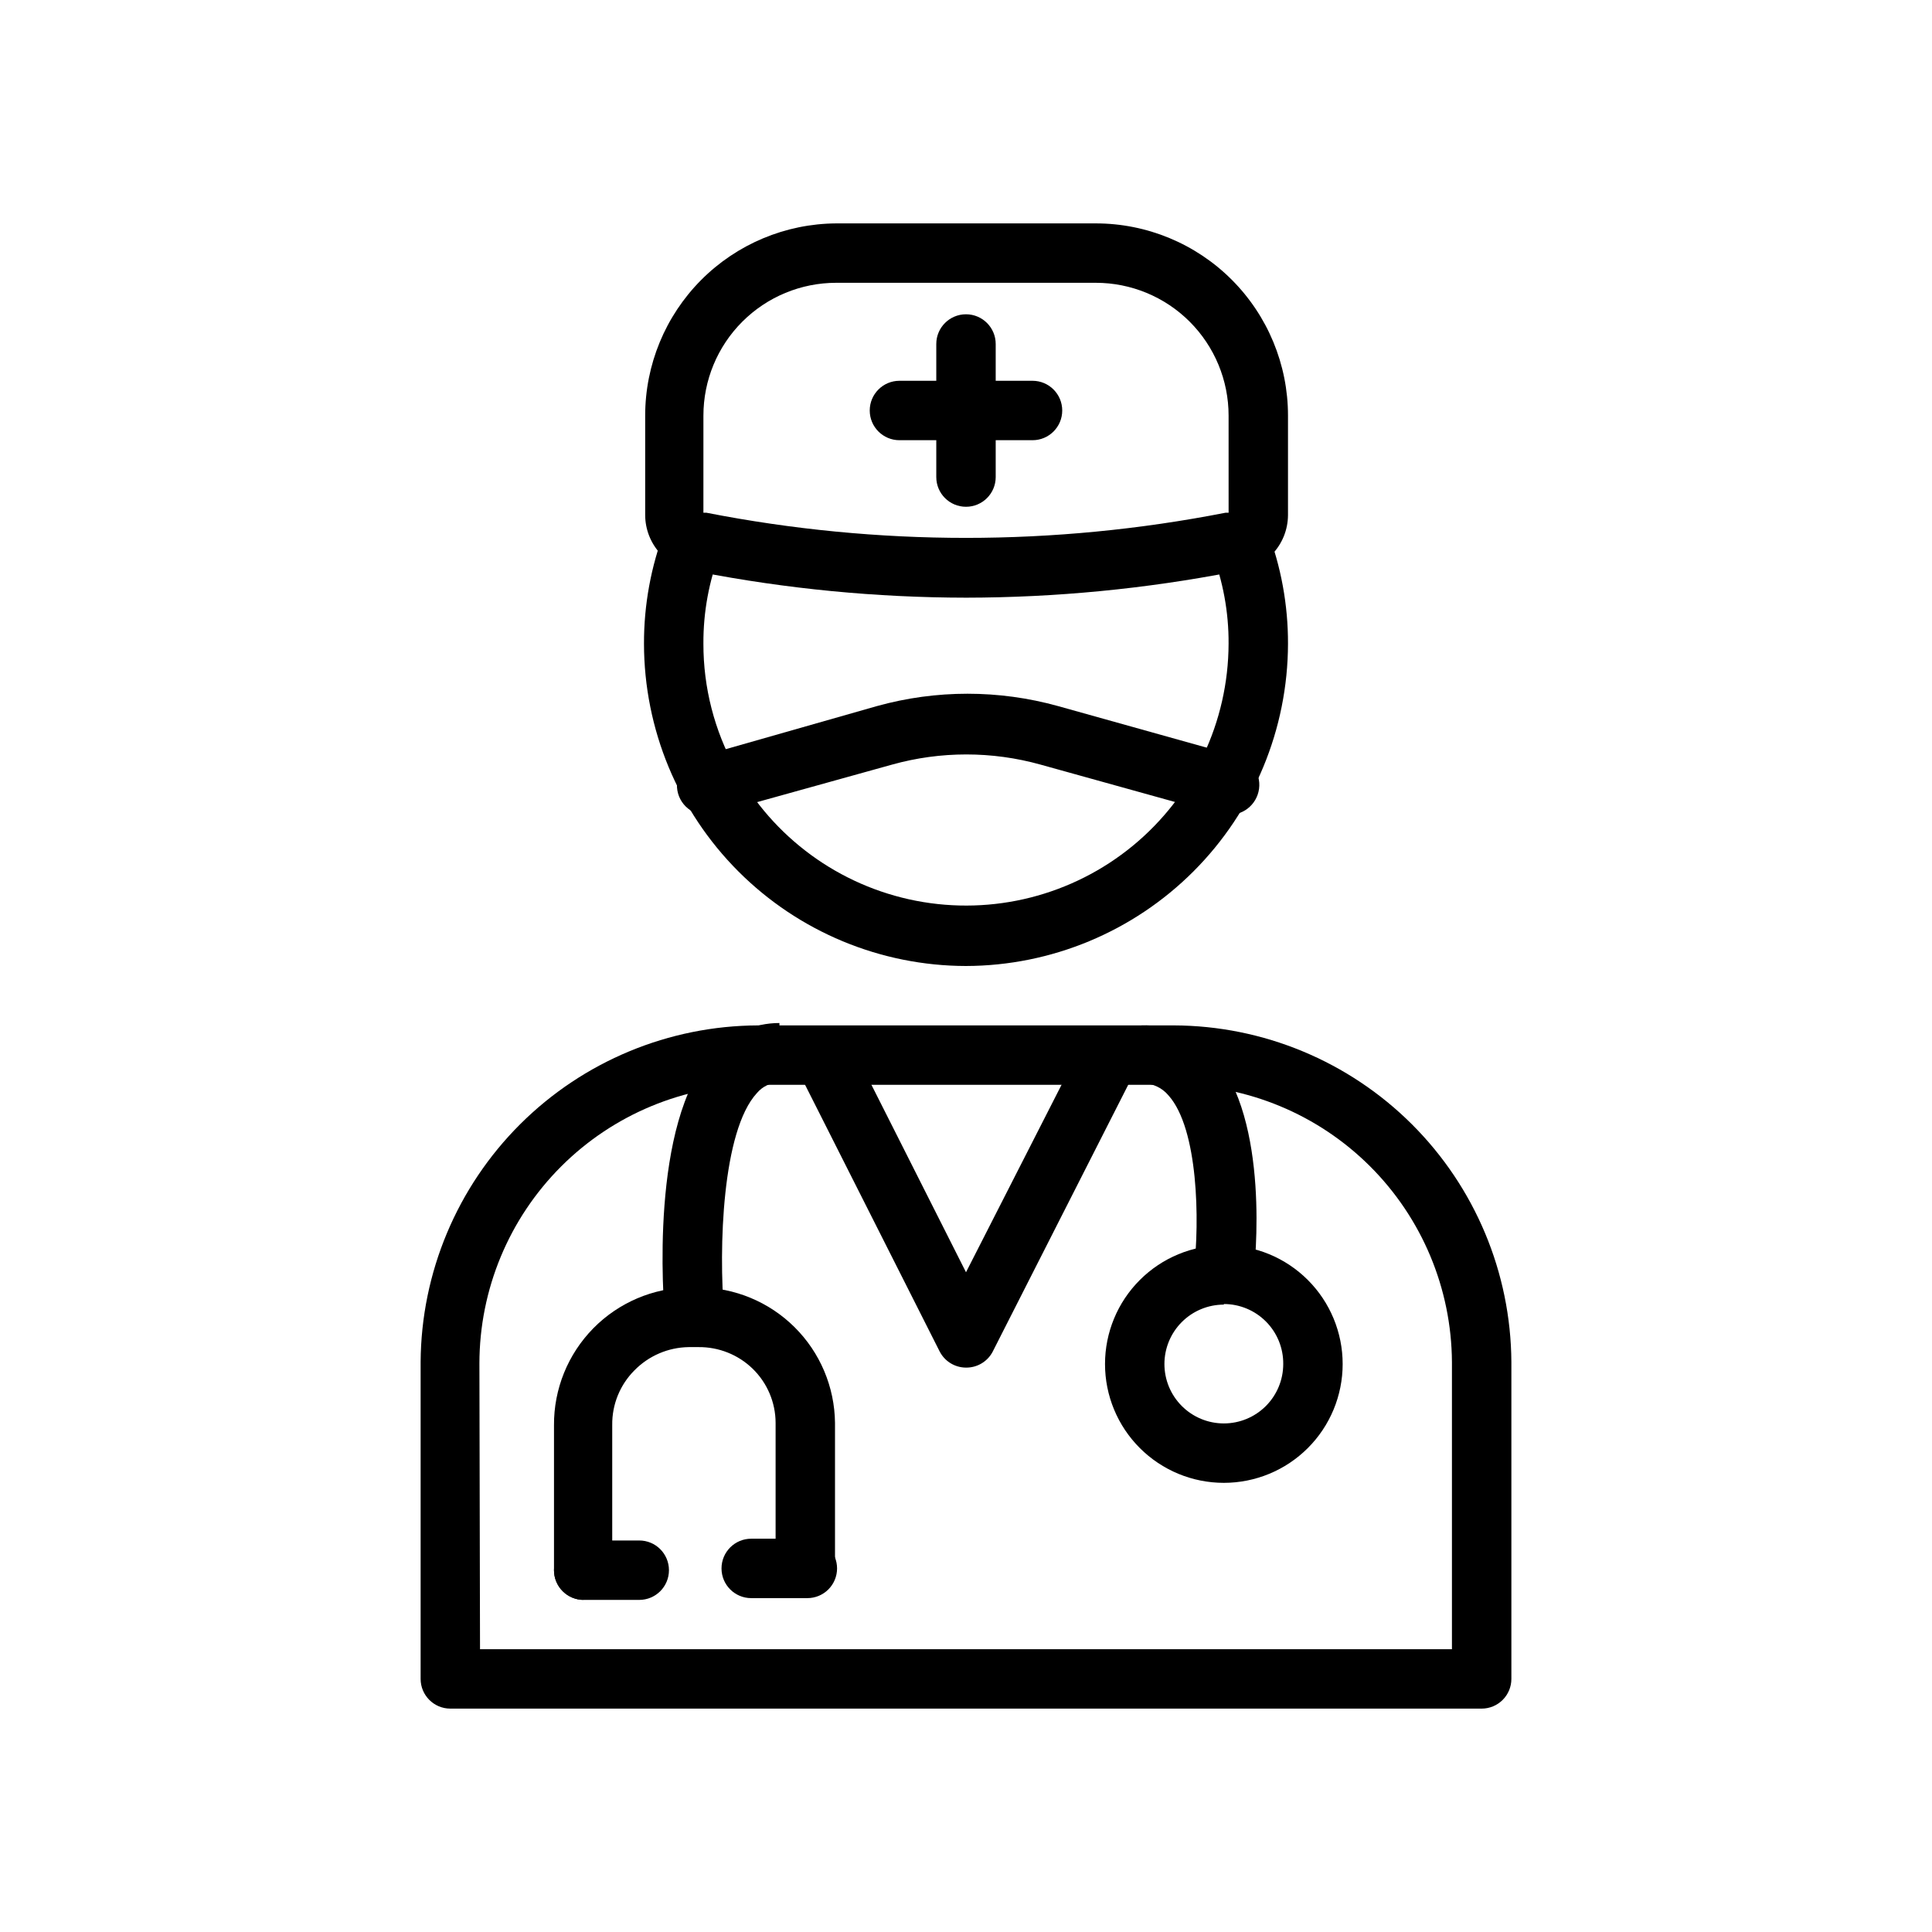
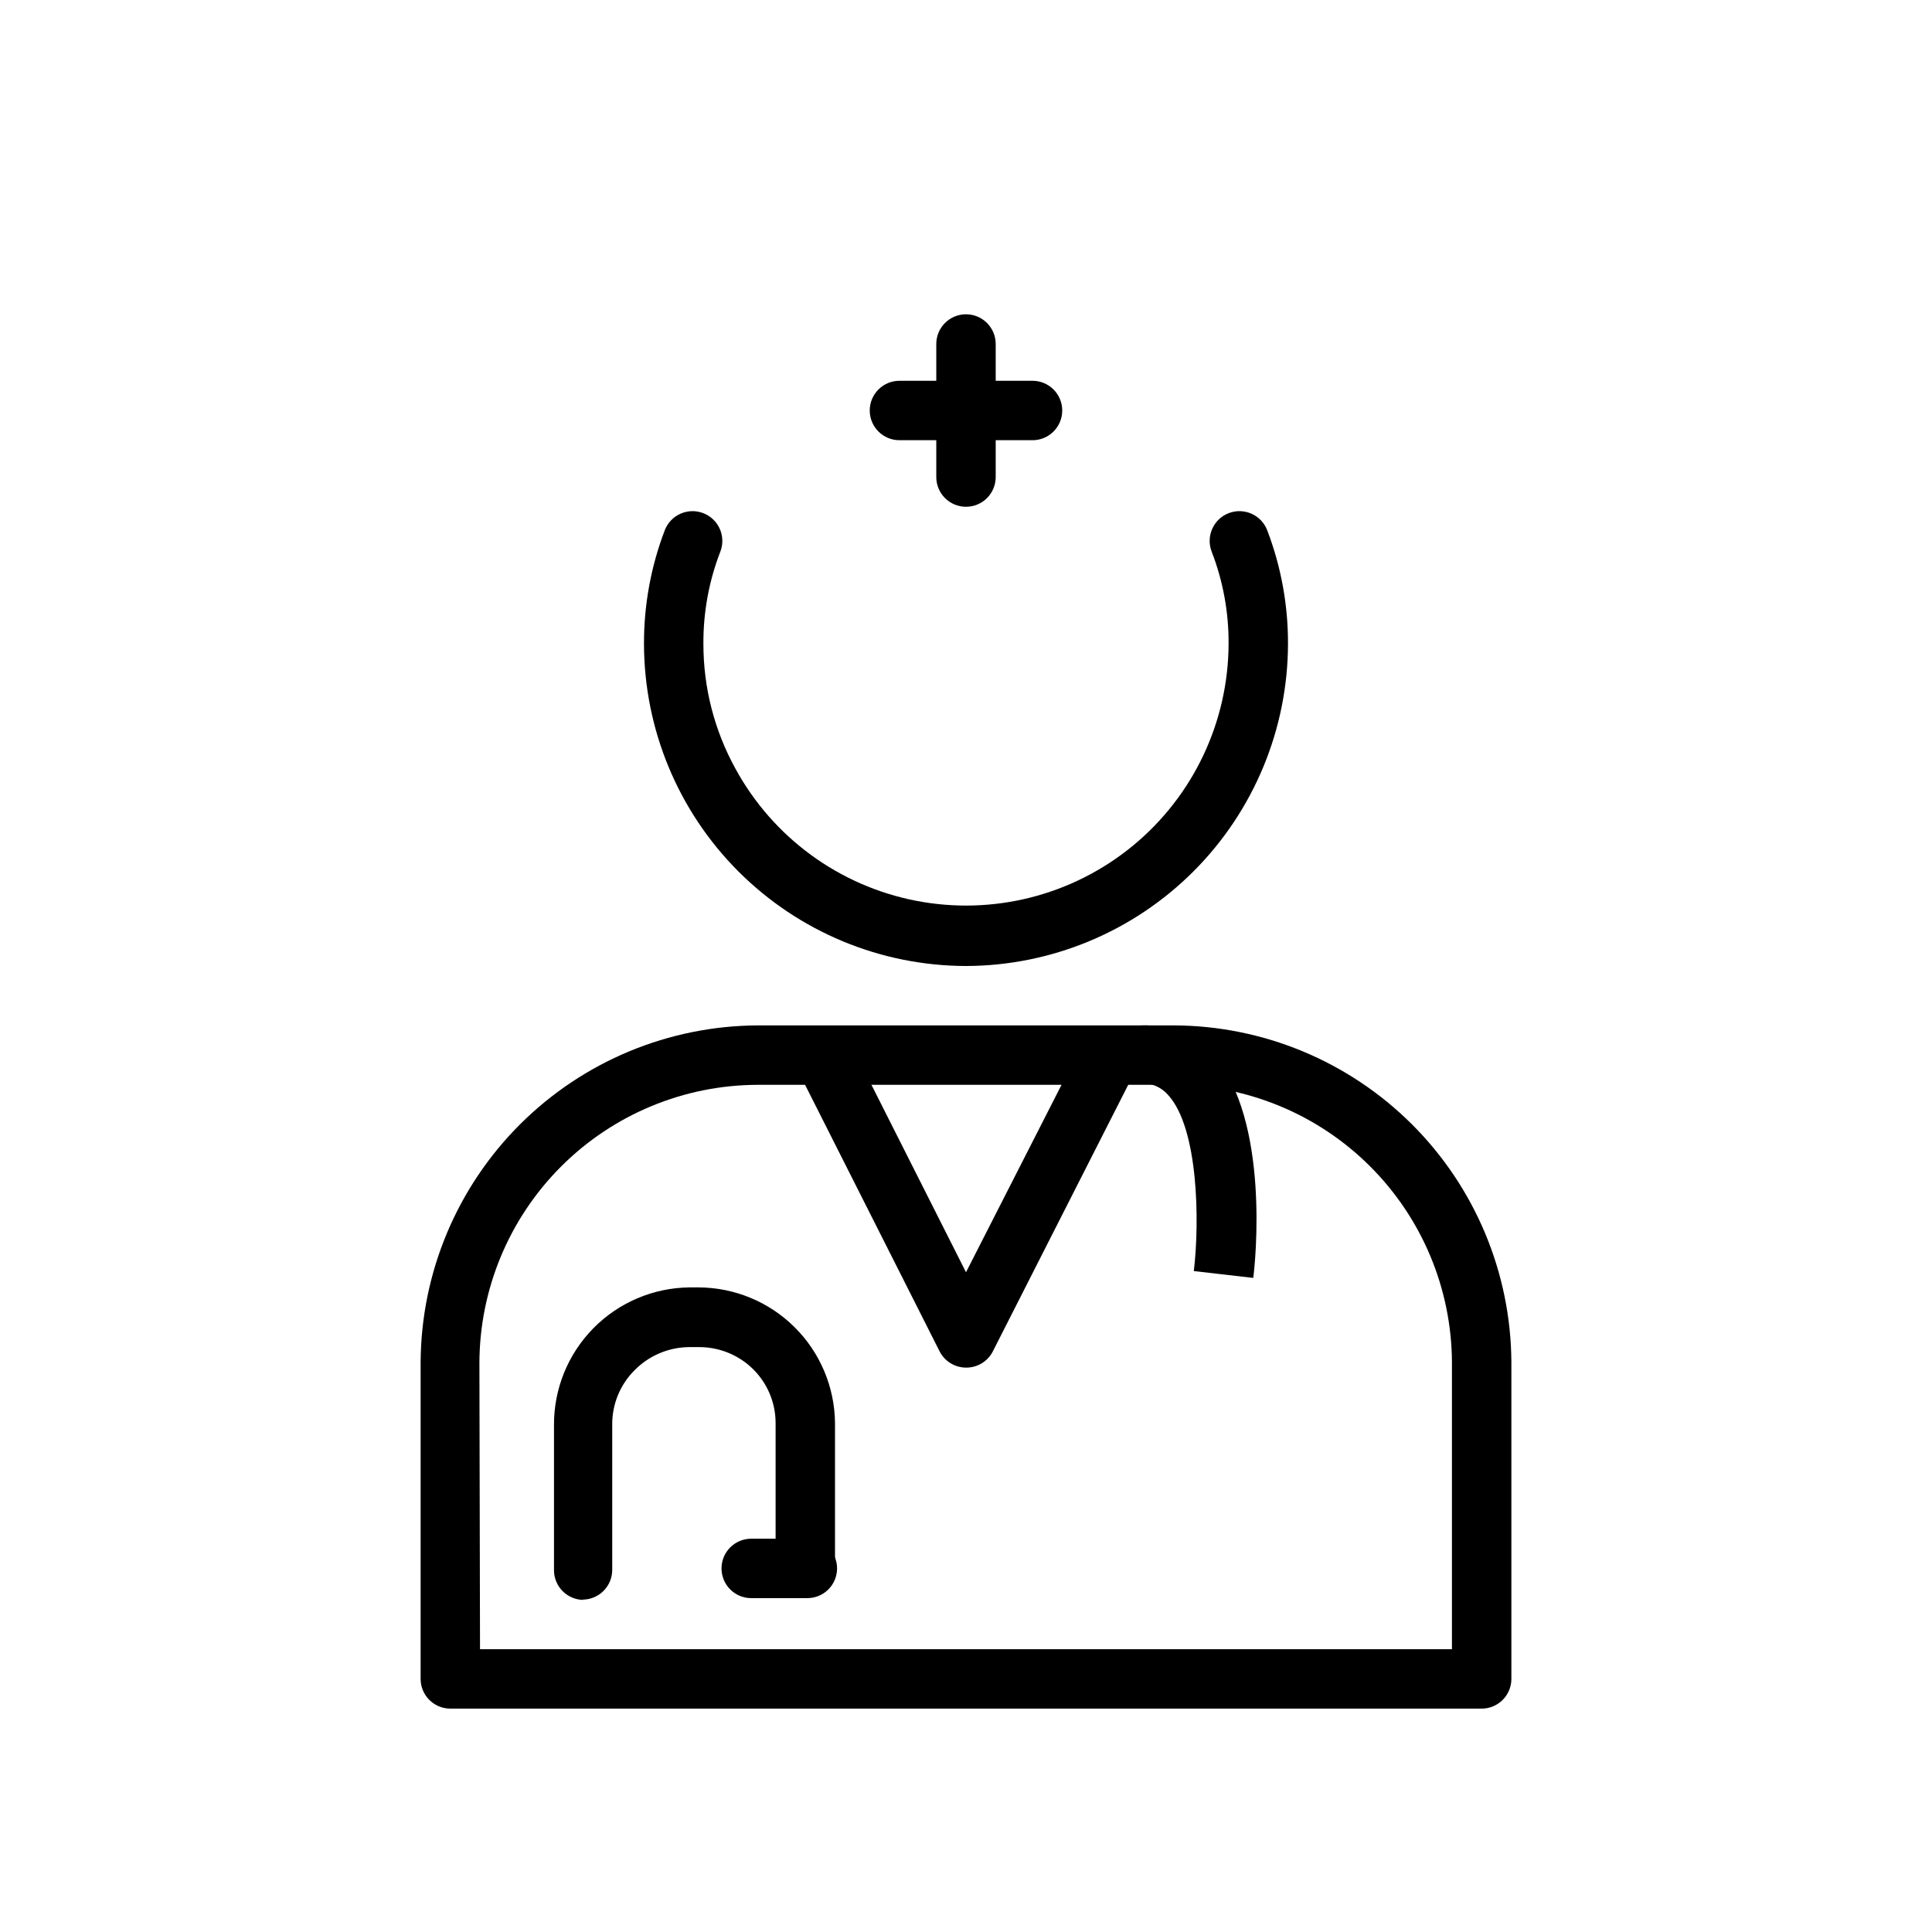
<svg xmlns="http://www.w3.org/2000/svg" fill="#000000" width="800px" height="800px" version="1.1" viewBox="144 144 512 512">
  <g>
    <path d="m400 400c-22.633-0.043-44.328-9.059-60.324-25.07-15.996-16.008-24.988-37.711-25.012-60.344-0.027-10.277 1.84-20.473 5.512-30.07 1.566-4.066 6.129-6.09 10.195-4.527 4.062 1.566 6.09 6.129 4.527 10.195-3.016 7.781-4.535 16.059-4.488 24.402-0.023 11.59 2.902 22.996 8.5 33.141 9.938 18.211 27.477 31.039 47.844 34.988 20.363 3.949 41.426-1.395 57.449-14.57 16.02-13.176 25.328-32.812 25.383-53.559 0.051-8.344-1.473-16.621-4.484-24.402-1.566-4.066 0.461-8.629 4.523-10.195 4.066-1.562 8.629 0.461 10.195 4.527 3.672 9.598 5.539 19.793 5.512 30.07-0.043 22.629-9.043 44.316-25.035 60.324-15.992 16.004-37.672 25.027-60.297 25.09z" />
-     <path d="m400 302.39c-23.781-0.031-47.504-2.324-70.852-6.852-3.828-0.238-7.422-1.926-10.055-4.719-2.629-2.789-4.102-6.481-4.113-10.316v-26.371c0-13.453 5.324-26.359 14.805-35.902 9.484-9.543 22.359-14.945 35.812-15.027h68.801c13.508 0 26.465 5.363 36.016 14.918 9.551 9.551 14.918 22.504 14.918 36.012v26.371c-0.02 3.891-1.531 7.621-4.231 10.422-2.695 2.801-6.371 4.453-10.254 4.613-23.348 4.527-47.07 6.82-70.848 6.852zm-69.59-22.516h0.789-0.004c45.438 8.895 92.168 8.895 137.61 0h0.789l-0.004-25.742c0-9.332-3.707-18.281-10.305-24.879-6.598-6.602-15.551-10.309-24.883-10.309h-68.801c-9.332 0-18.281 3.707-24.883 10.309-6.598 6.598-10.305 15.547-10.305 24.879z" />
-     <path d="m468.33 359.54c-0.703 0.117-1.422 0.117-2.125 0l-46.445-12.91c-12.875-3.594-26.488-3.594-39.359 0l-46.445 12.91c-2.059 0.75-4.336 0.605-6.281-0.395-1.949-1-3.391-2.766-3.984-4.871-0.594-2.109-0.281-4.367 0.859-6.234 1.141-1.871 3.008-3.18 5.156-3.613l46.68-13.305c15.707-4.367 32.312-4.367 48.02 0l46.445 12.988c4.348 0.59 7.394 4.59 6.809 8.938-0.586 4.348-4.586 7.394-8.934 6.809z" />
    <path d="m536.66 596.8h-273.32c-4.348 0-7.871-3.527-7.871-7.875v-83.992c0.145-23.652 9.621-46.289 26.367-62.992 16.746-16.699 39.406-26.117 63.059-26.199h110.21c23.652 0.082 46.316 9.5 63.059 26.199 16.746 16.703 26.223 39.34 26.367 62.992v83.992c0 2.09-0.828 4.09-2.305 5.566-1.477 1.477-3.477 2.309-5.566 2.309zm-265.45-15.746h257.57v-76.121c-0.125-19.484-7.934-38.129-21.734-51.883-13.797-13.75-32.465-21.504-51.949-21.562h-110.21c-19.578 0.02-38.348 7.805-52.191 21.648-13.84 13.844-21.629 32.613-21.648 52.191z" />
    <path d="m298.69 567.99c-4.348 0-7.875-3.523-7.875-7.871v-38.418c-0.062-9.598 3.68-18.828 10.406-25.676 6.727-6.844 15.895-10.746 25.492-10.852h2.438c9.531 0.043 18.664 3.832 25.422 10.547 6.762 6.715 10.609 15.824 10.711 25.352v38.258c0 2.09-0.828 4.09-2.305 5.566-1.477 1.477-3.477 2.305-5.566 2.305-4.348 0-7.871-3.523-7.871-7.871v-38.258c-0.012-5.434-2.227-10.633-6.141-14.406-3.824-3.68-8.941-5.711-14.25-5.668h-2.676c-5.394 0.086-10.543 2.293-14.324 6.141-3.84 3.836-5.969 9.059-5.906 14.484v38.414c0 2.09-0.828 4.09-2.305 5.566-1.477 1.477-3.481 2.309-5.566 2.309z" />
    <path d="m343.08 567.52c-4.348 0-7.871-3.523-7.871-7.871 0-4.348 3.523-7.875 7.871-7.875h14.879c2.09 0 4.09 0.832 5.566 2.309 1.477 1.477 2.305 3.477 2.305 5.566 0 2.086-0.828 4.09-2.305 5.566-1.477 1.477-3.477 2.305-5.566 2.305z" />
-     <path d="m298.69 567.99c-4.348 0-7.875-3.523-7.875-7.871 0-4.348 3.527-7.875 7.875-7.875h14.719c4.348 0 7.871 3.527 7.871 7.875 0 4.348-3.523 7.871-7.871 7.871z" />
-     <path d="m468.33 536.97c-8.352 0-16.359-3.32-22.266-9.223-5.906-5.906-9.223-13.914-9.223-22.266s3.316-16.359 9.223-22.266 13.914-9.223 22.266-9.223 16.359 3.316 22.266 9.223 9.223 13.914 9.223 22.266-3.316 16.359-9.223 22.266c-5.906 5.902-13.914 9.223-22.266 9.223zm0-47.23v-0.004c-4.176 0-8.18 1.66-11.133 4.613-2.953 2.953-4.613 6.957-4.613 11.133s1.66 8.18 4.613 11.133c2.953 2.953 6.957 4.609 11.133 4.609s8.18-1.656 11.133-4.609c2.953-2.953 4.609-6.957 4.609-11.133 0.043-4.203-1.598-8.25-4.555-11.234-2.957-2.988-6.984-4.668-11.188-4.668z" />
    <path d="m476.12 482.66-15.742-1.812c1.574-13.305 1.18-37.707-6.691-46.523-1.758-2.129-4.406-3.32-7.164-3.227v-15.352c7.188-0.254 14.137 2.617 19.051 7.871 15.035 17.242 11.098 55.105 10.547 59.043z" />
-     <path d="m320.25 493.83c-0.473-5.273-4.172-52.191 12.676-70.848 4.488-5.016 10.902-7.879 17.633-7.871v15.742c-2.312 0.02-4.504 1.059-5.984 2.836-9.211 9.996-10.156 41.172-8.66 58.488z" />
    <path d="m400 278.3c-4.348 0-7.875-3.523-7.875-7.871v-35.266c0-4.348 3.527-7.875 7.875-7.875s7.871 3.527 7.871 7.875v35.266c0 4.348-3.523 7.871-7.871 7.871z" />
    <path d="m417.63 260.66h-35.27c-4.344 0-7.871-3.523-7.871-7.871 0-4.348 3.527-7.875 7.871-7.875h35.27c4.348 0 7.871 3.527 7.871 7.875 0 4.348-3.523 7.871-7.871 7.871z" />
    <path d="m400 506.43c-2.965-0.012-5.672-1.684-7.008-4.332l-38.023-75.336 14.012-7.086 31.02 61.484 31.016-60.852 14.012 7.164-38.023 74.863c-1.398 2.555-4.094 4.129-7.004 4.094z" />
  </g>
</svg>